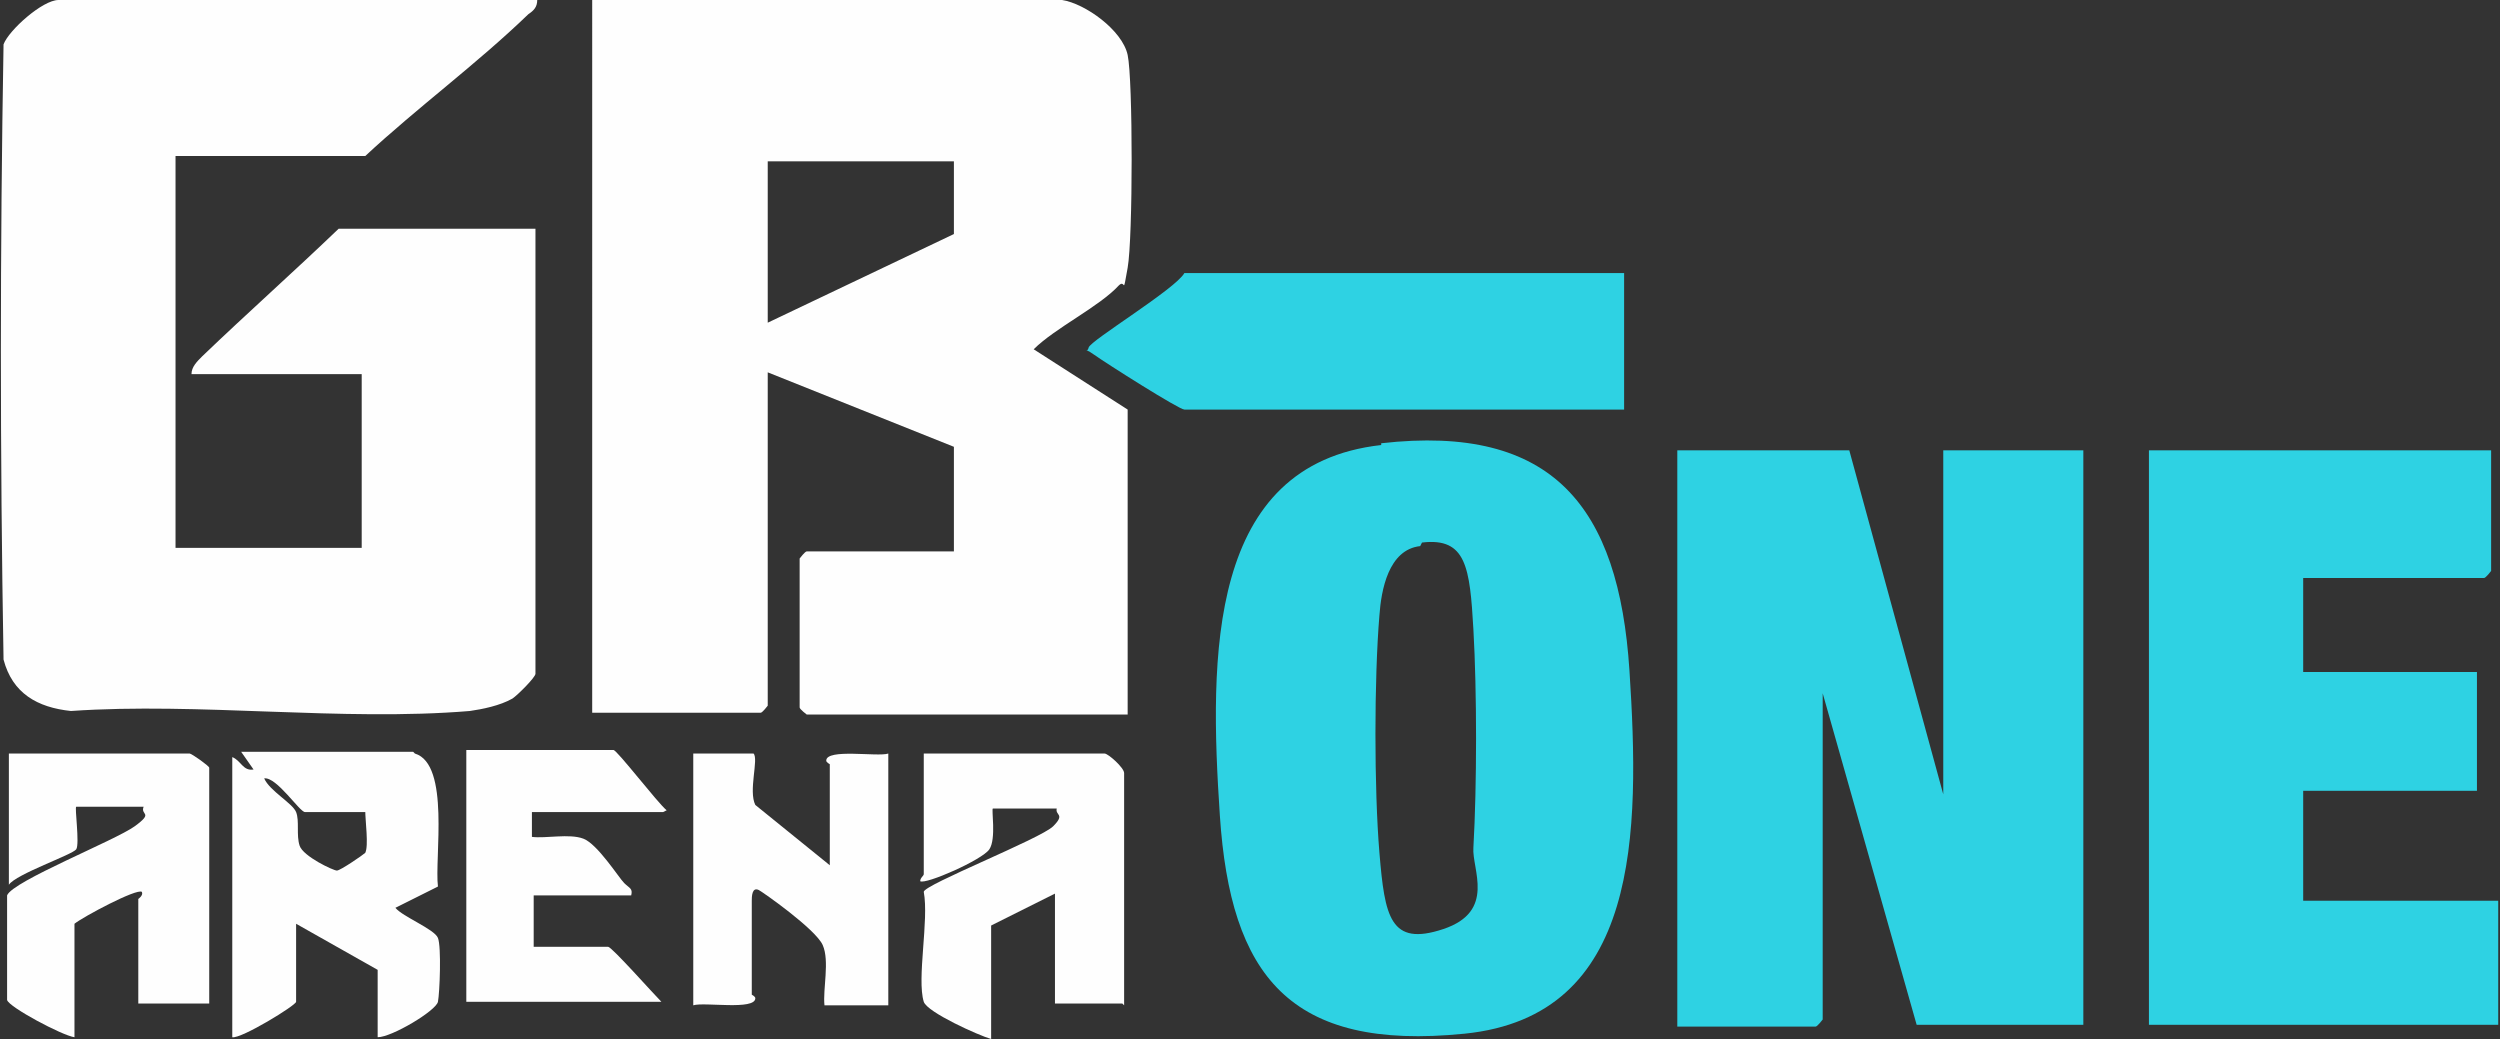
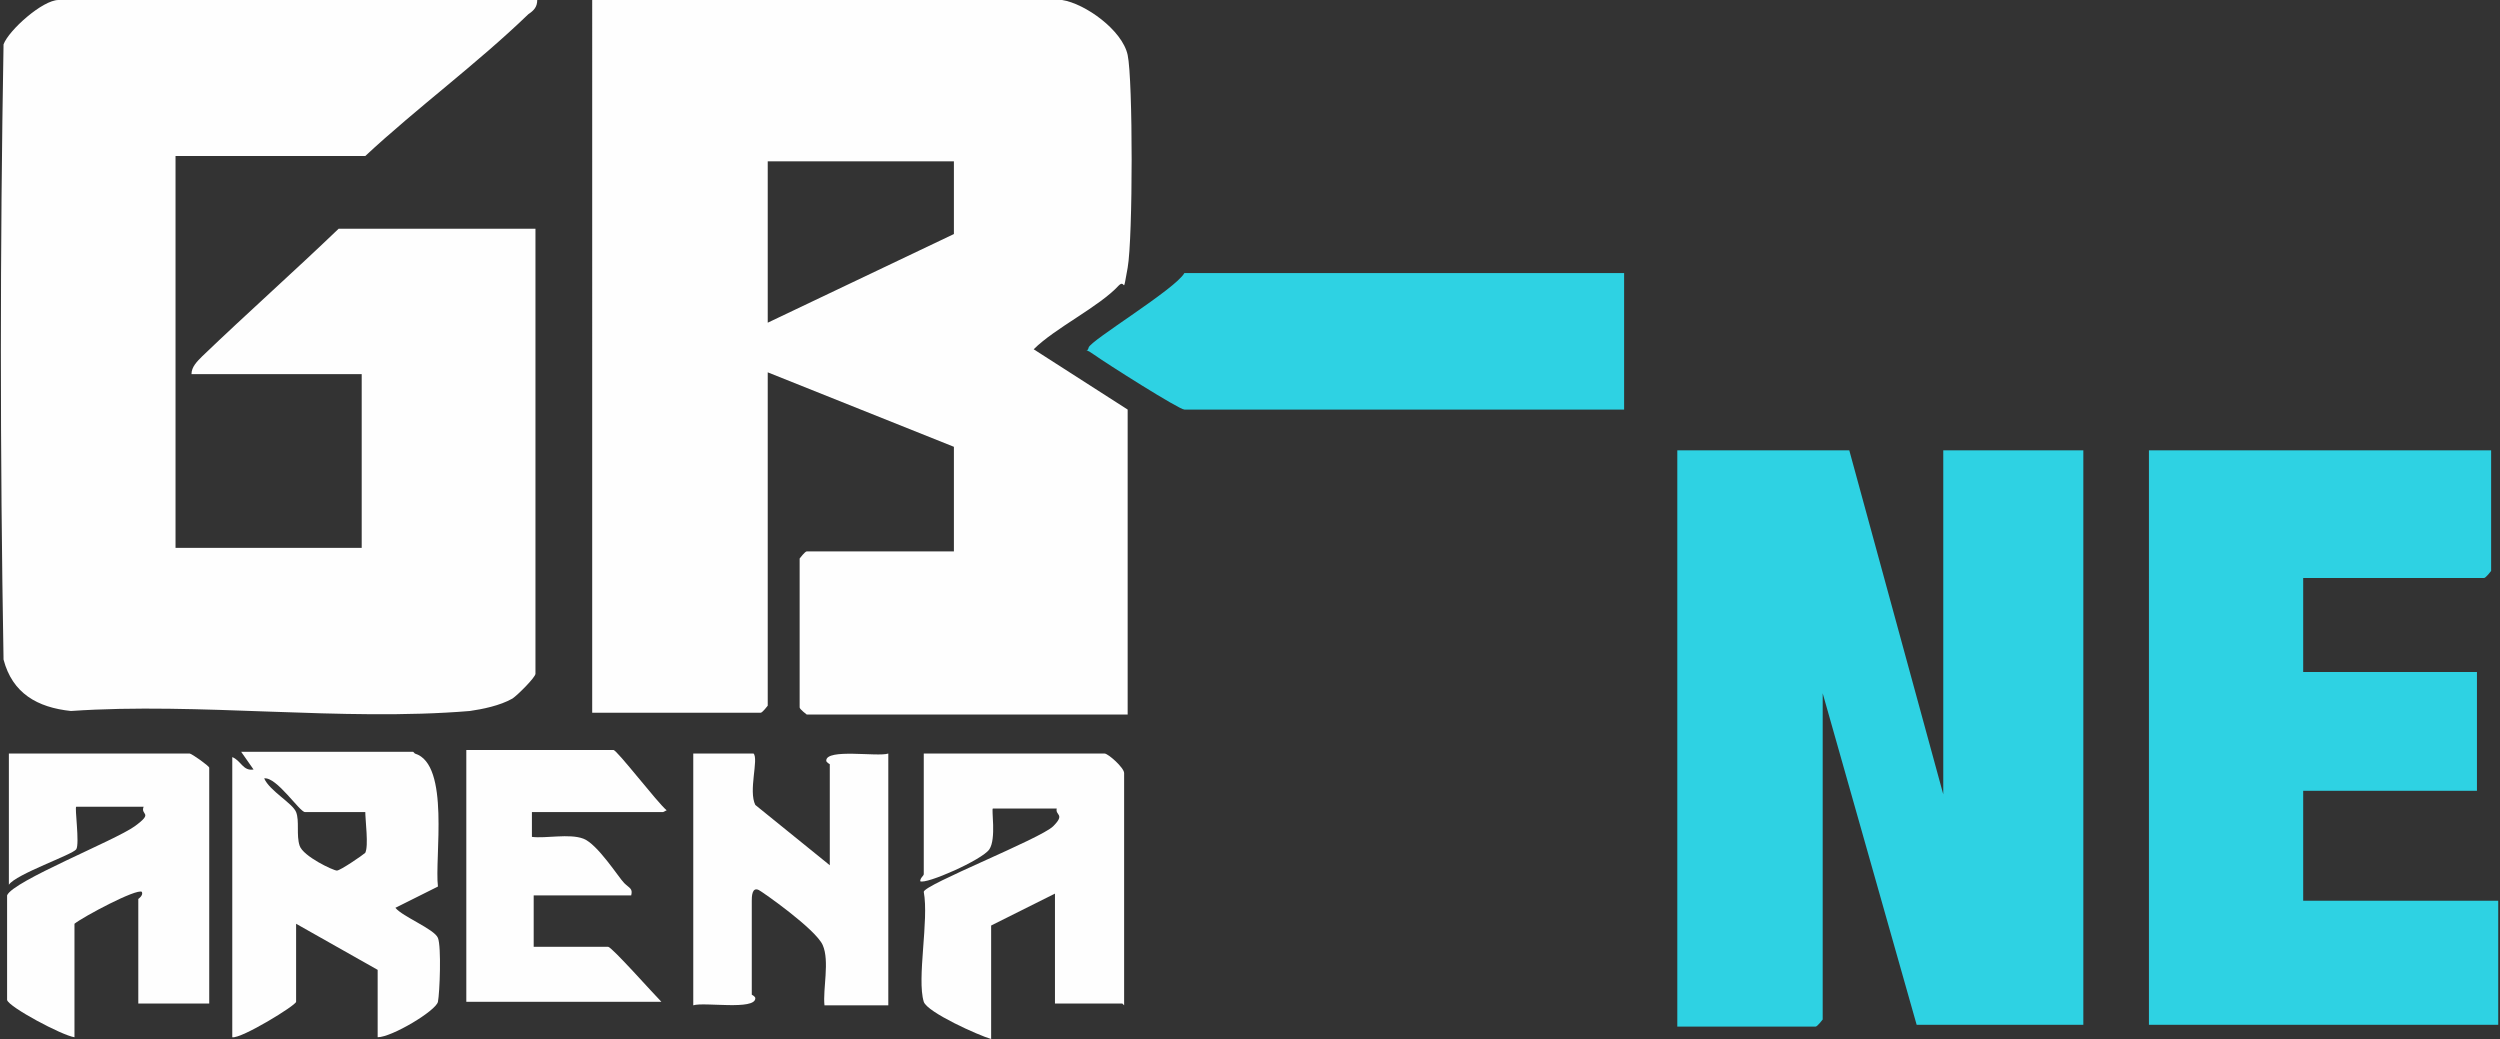
<svg xmlns="http://www.w3.org/2000/svg" id="Layer_1" data-name="Layer 1" viewBox="0 0 141 58.6">
  <rect x="0" y="0" width="141" height="58.6" fill="#333333" stroke="none" />
  <defs>
    <style>
      .cls-1 {
        fill: #2ed2e3;
      }

      .cls-2 {
        fill: #fefefe;
      }
    </style>
  </defs>
  <path class="cls-2" d="M59.9,0c1.3.2,3.4,1.7,3.7,3.1s.3,10.3,0,12-.1.6-.5,1c-1.1,1.2-3.6,2.4-4.8,3.6l5.3,3.4v17.2h-18.1s-.4-.3-.4-.4v-8.4s.3-.4.4-.4h8.3v-5.9l-10.5-4.2v18.8s-.3.4-.4.4h-9.5V0h26.5ZM53.8,9.1h-10.5v9.1l10.5-5v-4.1Z" />
  <path class="cls-2" d="M30.3,0c0,.4-.2.6-.5.8-2.9,2.8-6.3,5.3-9.2,8h-10.7v22.1h10.5v-9.8h-9.6c0-.4.3-.7.6-1,2.5-2.4,5.2-4.8,7.7-7.2h11.1v25.1c0,.2-1,1.2-1.3,1.4-.7.4-1.7.6-2.4.7-7.2.6-15.3-.5-22.5,0-1.9-.2-3.3-1-3.8-2.9C0,25.6,0,14,.2,2.5.5,1.7,2.4,0,3.3,0h27Z" />
  <path class="cls-1" d="M104.3,25.4l5.3,19.4v-19.4h7.9v32.4h-9.4l-5.3-18.7v18.4s-.3.4-.4.4h-7.8V25.4h9.6Z" />
-   <path class="cls-1" d="M77.9,25c9.7-1.1,13.4,3.6,14,12.8s.6,19.5-9.3,20.5-13.2-3.3-13.8-12.3-.7-19.8,9.1-20.9ZM80.1,30.8c-1.8.2-2.2,2.5-2.3,3.9-.3,3.6-.3,9.8,0,13.4s.6,5.3,3.6,4.3,1.6-3.4,1.7-4.6c.2-3.5.2-8.8,0-12.3s-.4-5.2-2.9-4.9Z" />
  <path class="cls-1" d="M140.5,25.4v6.8s-.3.4-.4.4h-10.2v5.3h9.8v6.7h-9.8v6.2h11v7h-19.7V25.4h19.2Z" />
  <path class="cls-1" d="M91.6,15.4v7.7h-24.8c-.3,0-4.4-2.6-5.1-3.1s-.4,0-.3-.4,4.9-3.3,5.4-4.2h24.8Z" />
  <path class="cls-2" d="M23.4,42.5c2,.6,1.1,5.9,1.3,7.5l-2.4,1.2c.4.5,2.2,1.2,2.4,1.7s.1,3.1,0,3.6-2.6,2-3.4,2v-3.8l-4.6-2.6v4.4c0,.2-3.1,2.1-3.6,2v-15.8c.5.2.6.8,1.2.7l-.7-1h9.7ZM20.7,45.8h-3.5c-.3,0-1.6-2-2.3-1.9.3.7,1.6,1.4,1.8,1.9s0,1.3.2,1.9,1.9,1.4,2.1,1.4,1.5-.9,1.6-1c.2-.4,0-1.8,0-2.4Z" />
  <path class="cls-2" d="M63.3,56.6h-3.8v-6.2l-3.6,1.8v6.4c-.7-.2-3.6-1.5-3.8-2.1-.4-1.3.3-4.6,0-6.2,0-.4,6.6-3,7.3-3.7s.1-.6.2-1h-3.6c-.1,0,.2,1.7-.2,2.3s-3.6,2-3.9,1.8c0-.2.2-.3.2-.4v-6.8h10.2c.2,0,1.1.8,1.1,1.1v13.1Z" />
  <path class="cls-2" d="M11.6,56.6h-3.8v-5.9c0,0,.3-.2.2-.4-.3-.2-3.3,1.4-3.8,1.8v6.4c-.7-.1-3.7-1.7-3.8-2.1v-5.9c.3-.8,6.1-3.1,7.2-3.9s.3-.6.5-1.1h-3.8c-.1,0,.2,2.1,0,2.4s-3.4,1.4-3.8,2v-7.4h10.2c.1,0,1.1.7,1.1.8v13.3Z" />
-   <path class="cls-2" d="M46.8,48.7v-5.6c0,0-.2-.1-.2-.2,0-.7,2.9-.2,3.5-.4v14.2h-3.6c-.1-.9.3-2.5-.1-3.4s-3.4-3-3.6-3.1c-.4-.2-.4.4-.4.6v5.3c0,0,.2.1.2.2,0,.7-2.9.2-3.5.4v-14.2h3.4c.3.3-.3,2.1.1,2.9l4.2,3.4Z" />
+   <path class="cls-2" d="M46.8,48.7v-5.6c0,0-.2-.1-.2-.2,0-.7,2.9-.2,3.5-.4v14.2h-3.6c-.1-.9.3-2.5-.1-3.4s-3.4-3-3.6-3.1c-.4-.2-.4.4-.4.6v5.3c0,0,.2.1.2.2,0,.7-2.9.2-3.5.4v-14.2h3.4c.3.3-.3,2.1.1,2.9l4.2,3.4" />
  <path class="cls-2" d="M37.4,45.8h-7.4v1.4c.8.1,2.1-.2,2.9.1s2,2.2,2.3,2.5.5.3.4.7h-5.5v2.9h4.2c.2,0,2.6,2.7,3,3.1h-11v-14.2h8.3c.2,0,2.5,3,3,3.4Z" />
</svg>